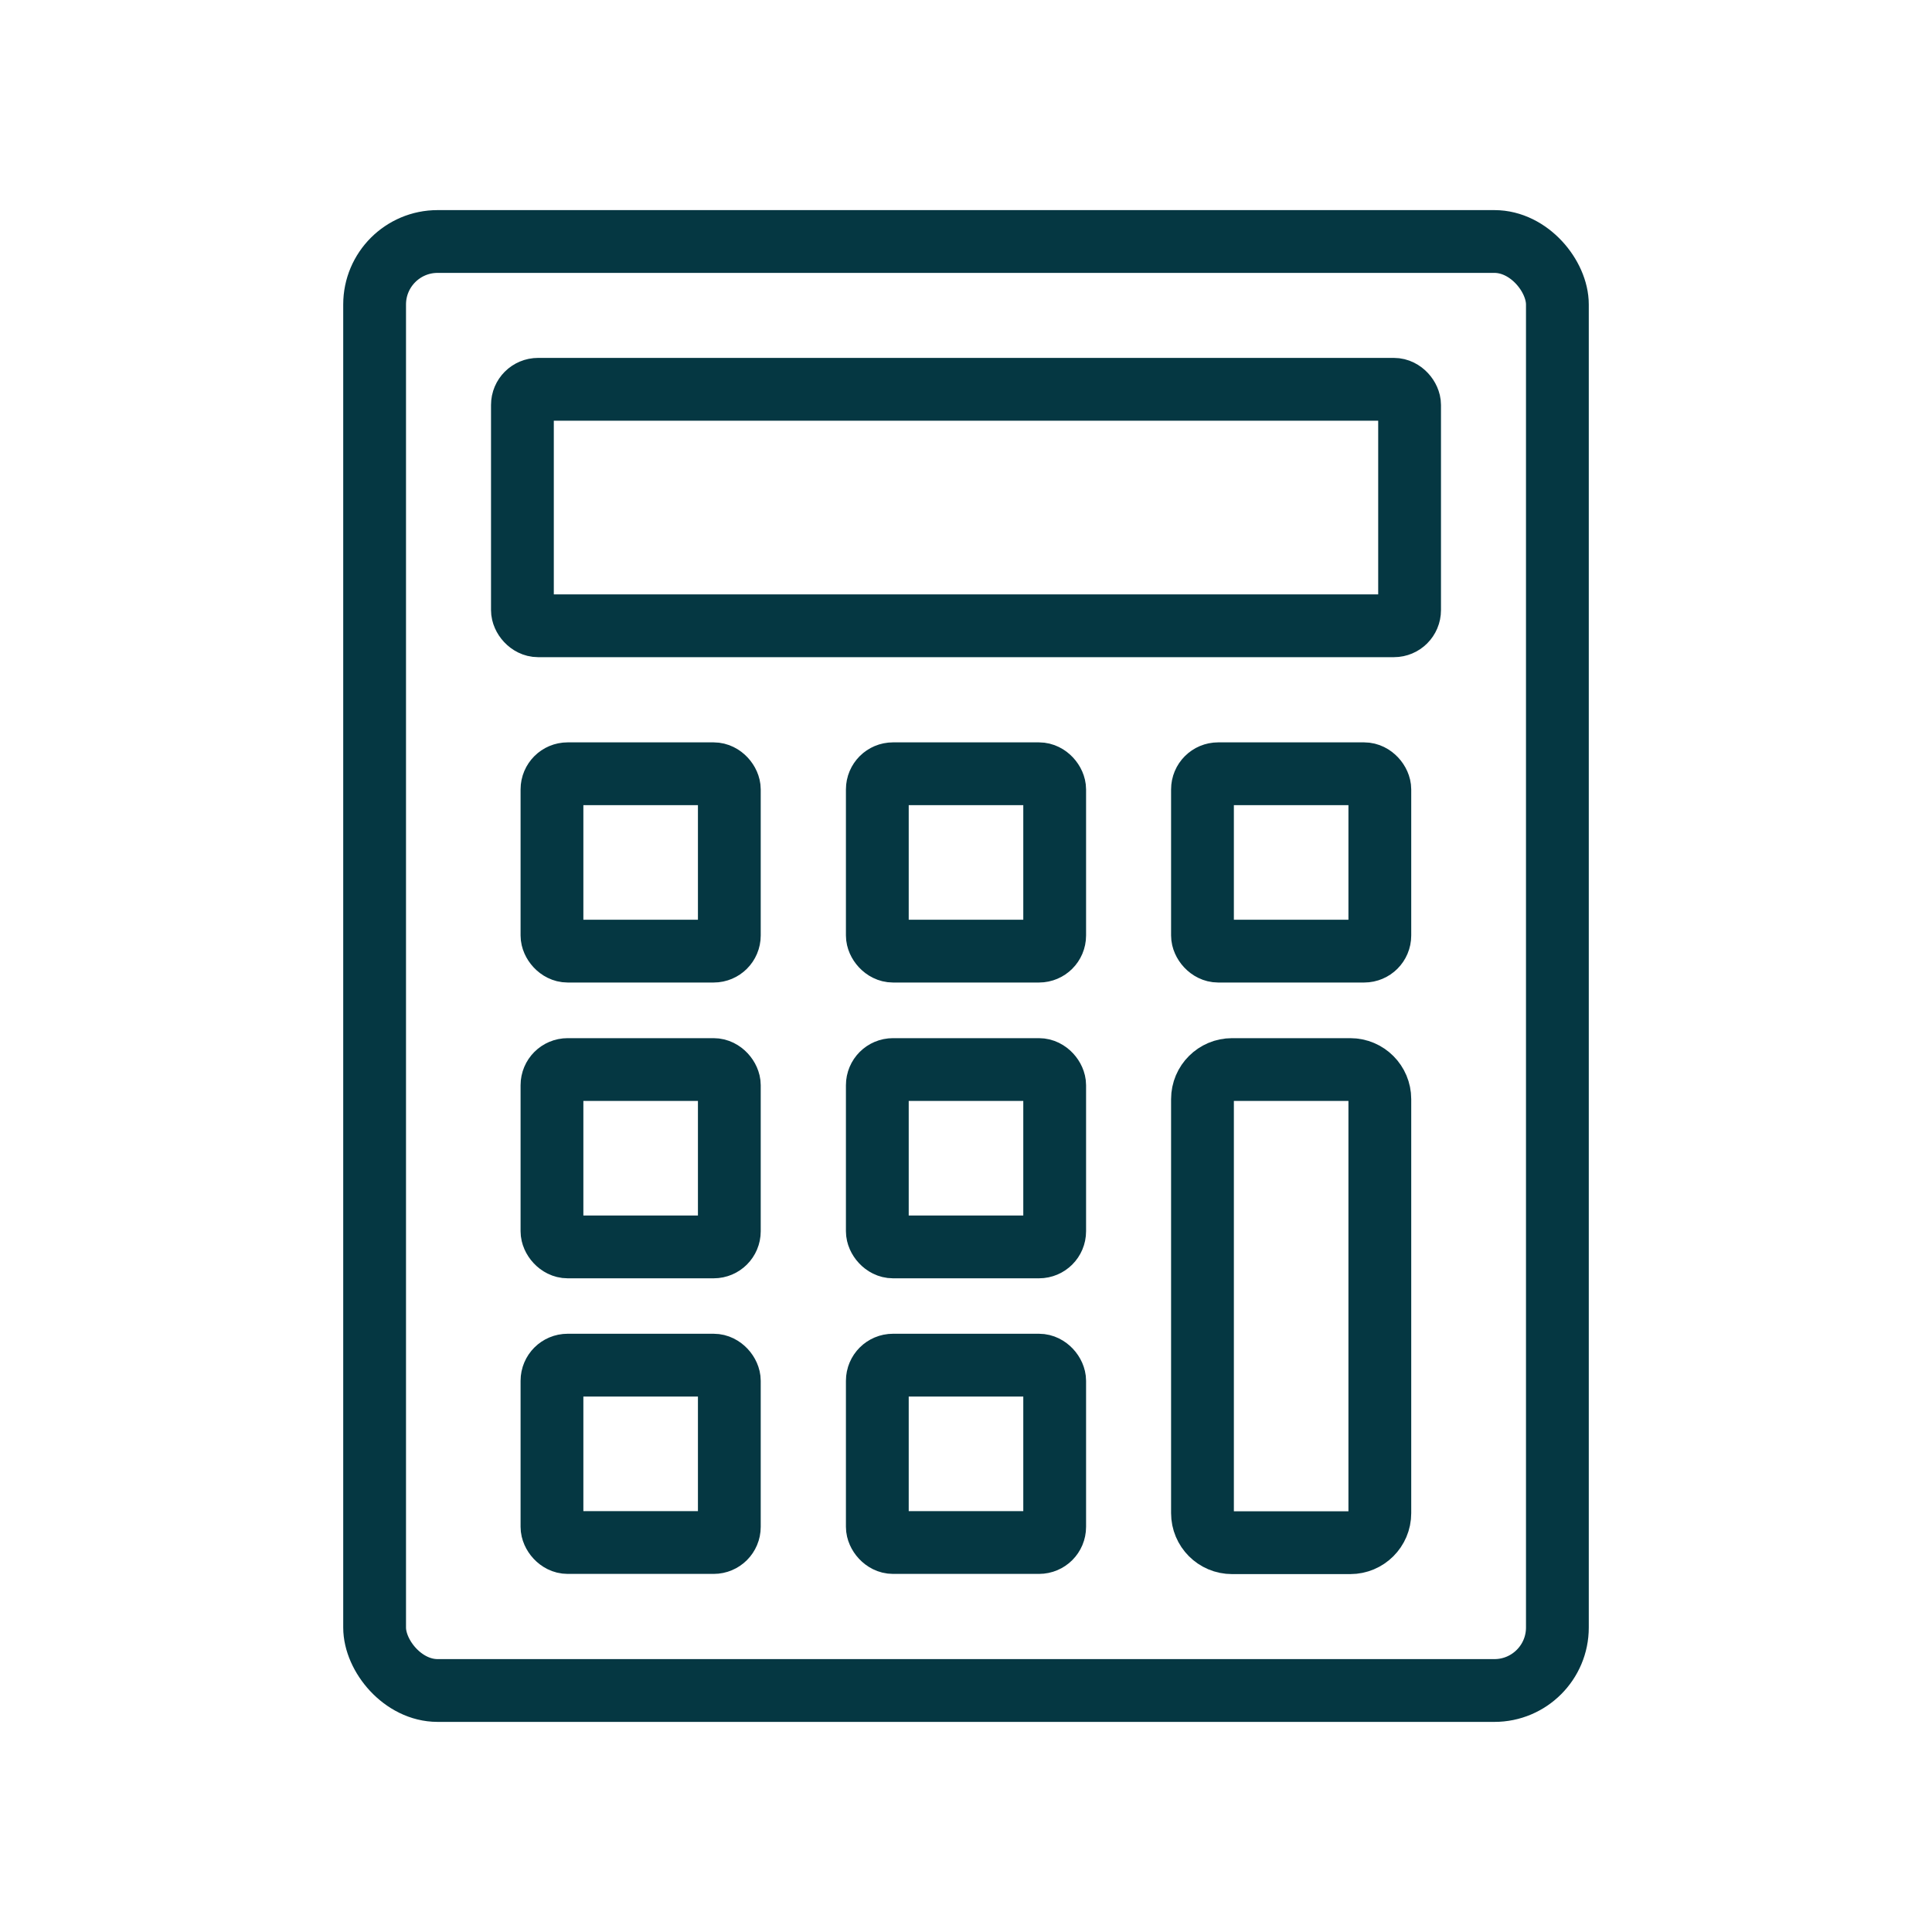
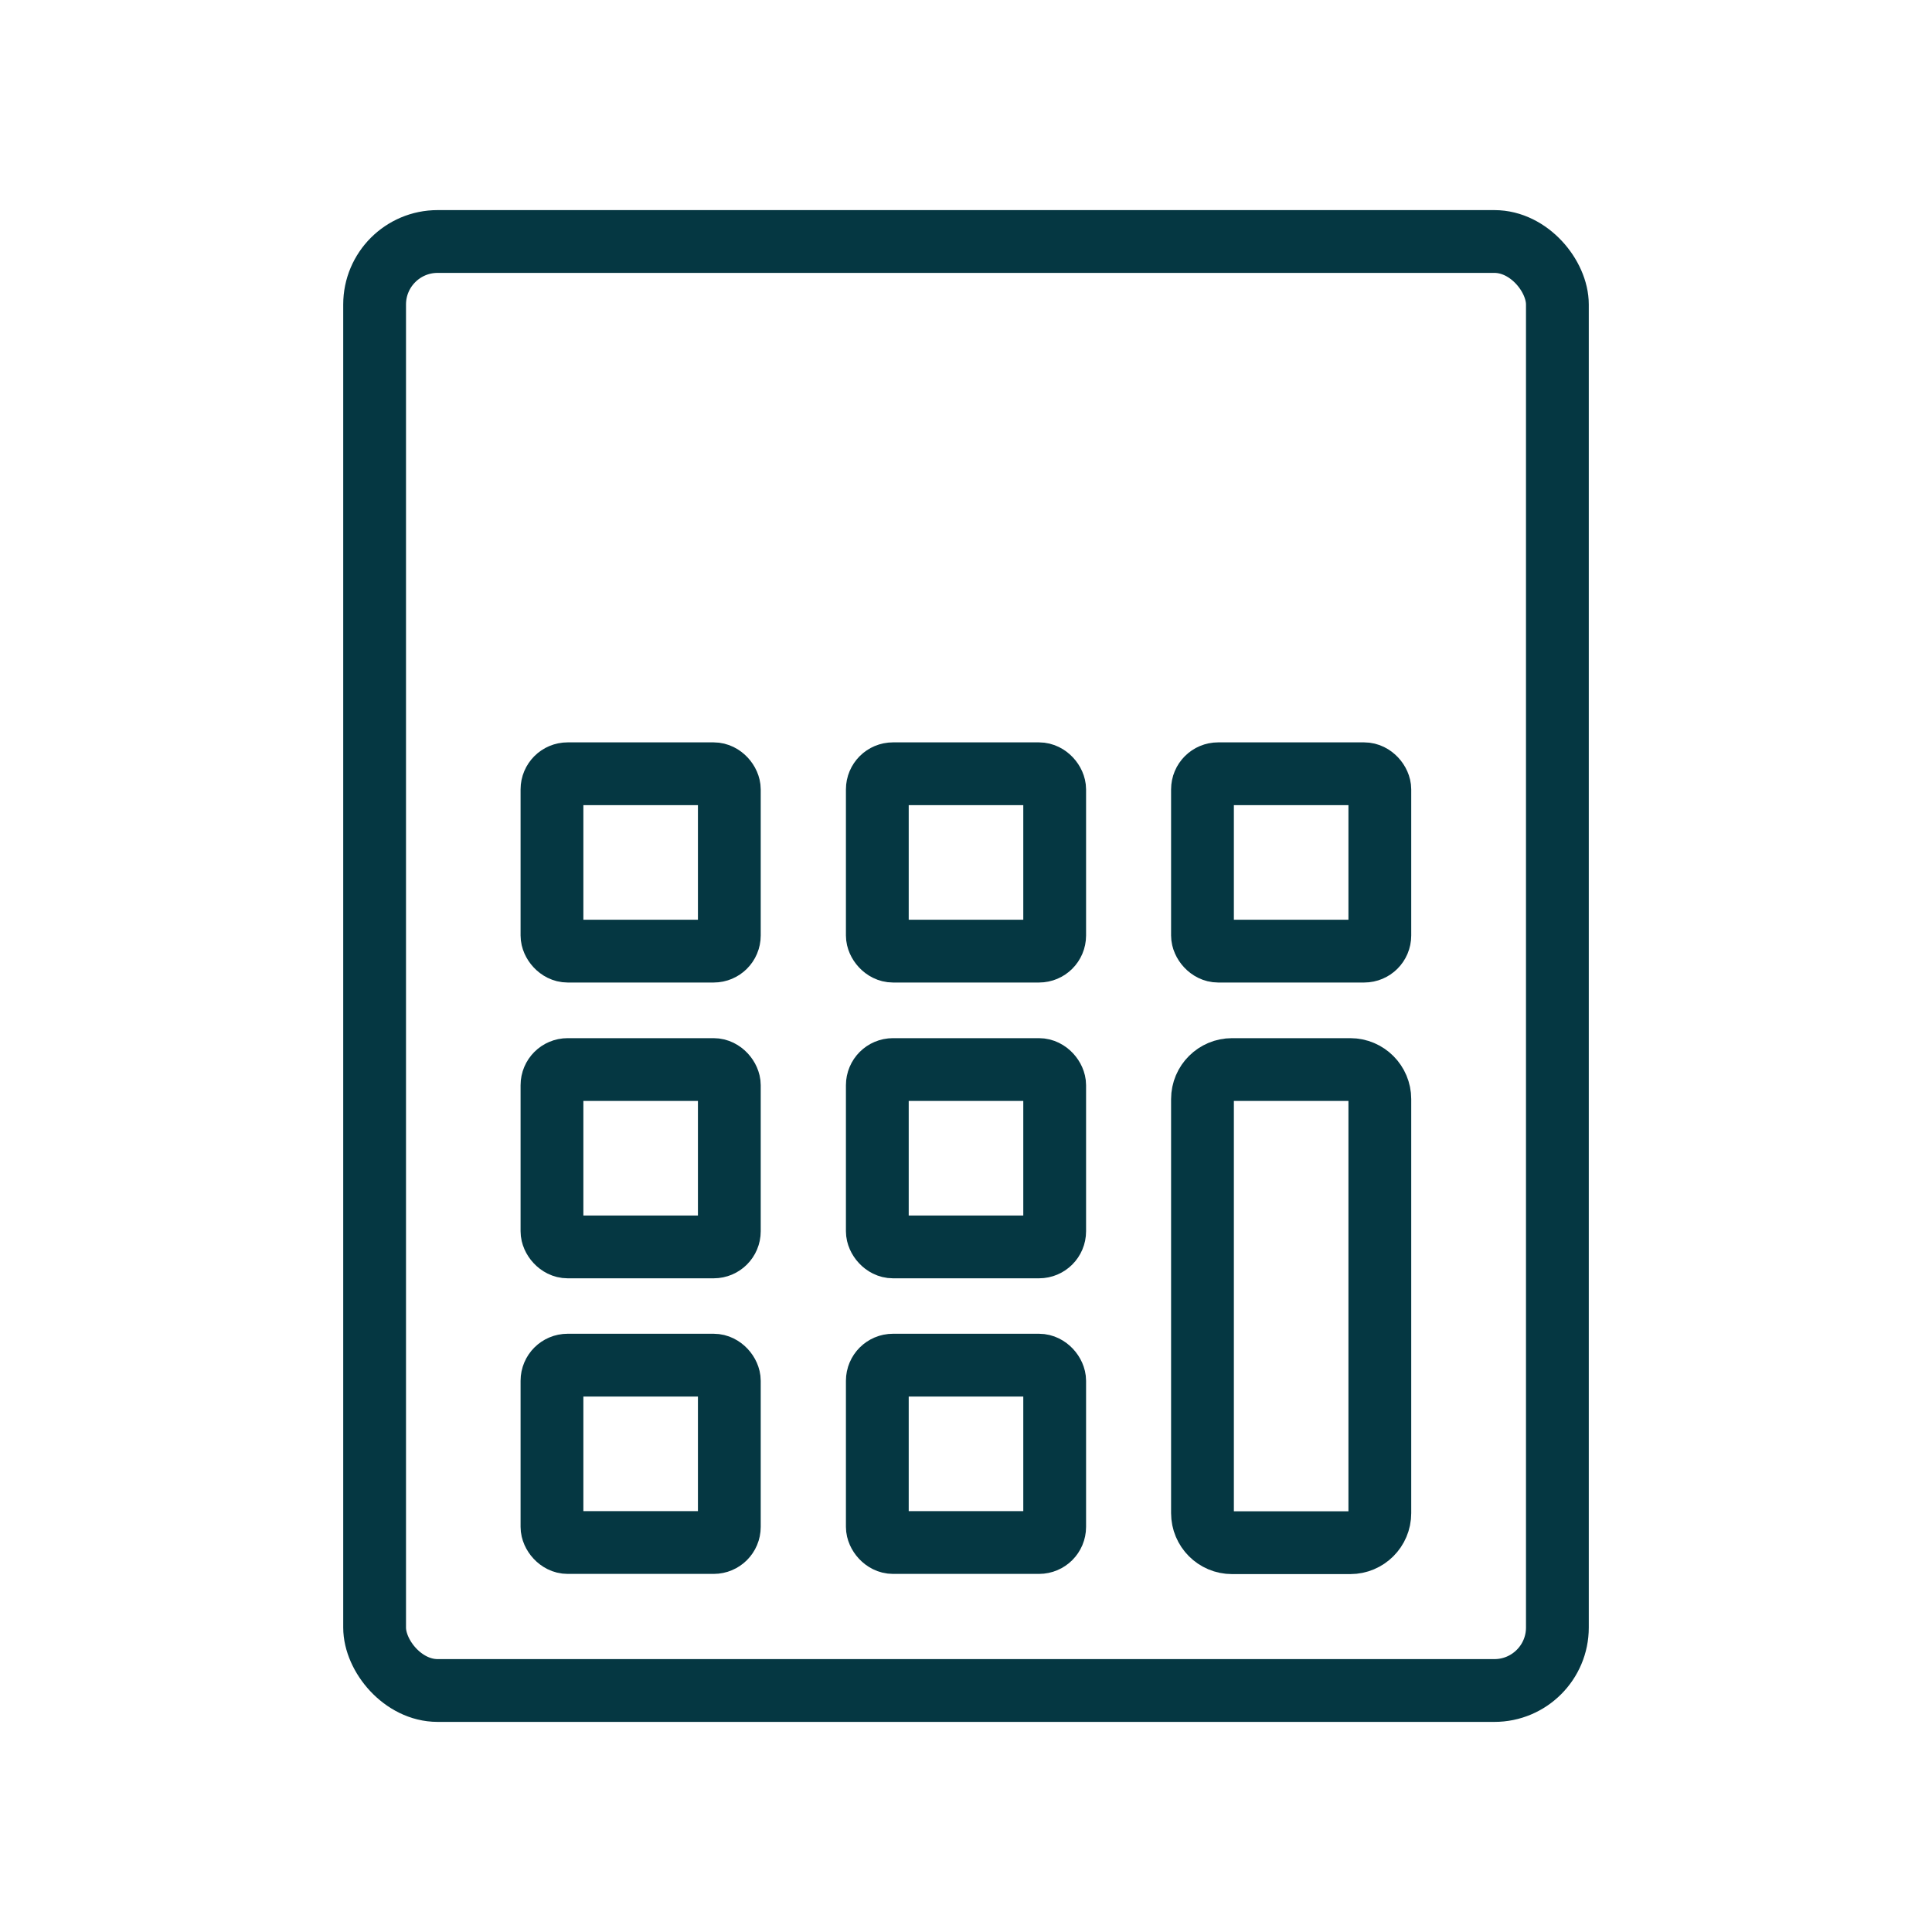
<svg xmlns="http://www.w3.org/2000/svg" id="Icons" width="100" height="100" viewBox="0 0 100 100">
  <defs>
    <style>.cls-1{fill:none;stroke:#053742;stroke-linecap:round;stroke-linejoin:round;stroke-width:3.25px;}</style>
  </defs>
  <rect class="cls-1" x="19.39" y="12.5" width="61.22" height="75" rx="3.26" ry="3.26" />
-   <rect class="cls-1" x="27.04" y="20.15" width="45.92" height="12.24" rx=".81" ry=".81" />
  <rect class="cls-1" x="28.57" y="40.05" width="9.18" height="9.18" rx=".81" ry=".81" />
  <rect class="cls-1" x="28.57" y="55.36" width="9.18" height="9.18" rx=".81" ry=".81" />
  <rect class="cls-1" x="28.57" y="70.66" width="9.18" height="9.18" rx=".81" ry=".81" />
  <rect class="cls-1" x="45.41" y="40.05" width="9.18" height="9.18" rx=".81" ry=".81" />
  <rect class="cls-1" x="45.41" y="55.36" width="9.18" height="9.18" rx=".81" ry=".81" />
  <rect class="cls-1" x="45.41" y="70.66" width="9.18" height="9.18" rx=".81" ry=".81" />
  <rect class="cls-1" x="62.24" y="40.05" width="9.18" height="9.18" rx=".81" ry=".81" />
  <path class="cls-1" d="M62.24,64.54v-7.65c0-.85,.69-1.53,1.53-1.53h6.12c.85,0,1.53,.69,1.53,1.53v21.43c0,.85-.69,1.53-1.53,1.53h-6.12c-.85,0-1.53-.69-1.53-1.53v-13.78Z" />
</svg>